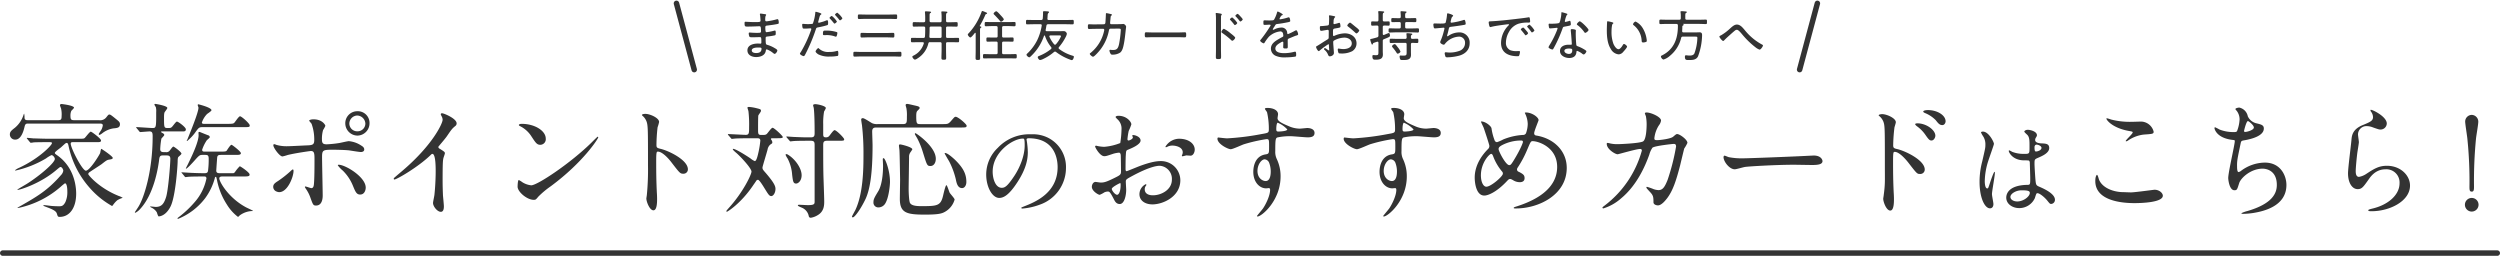
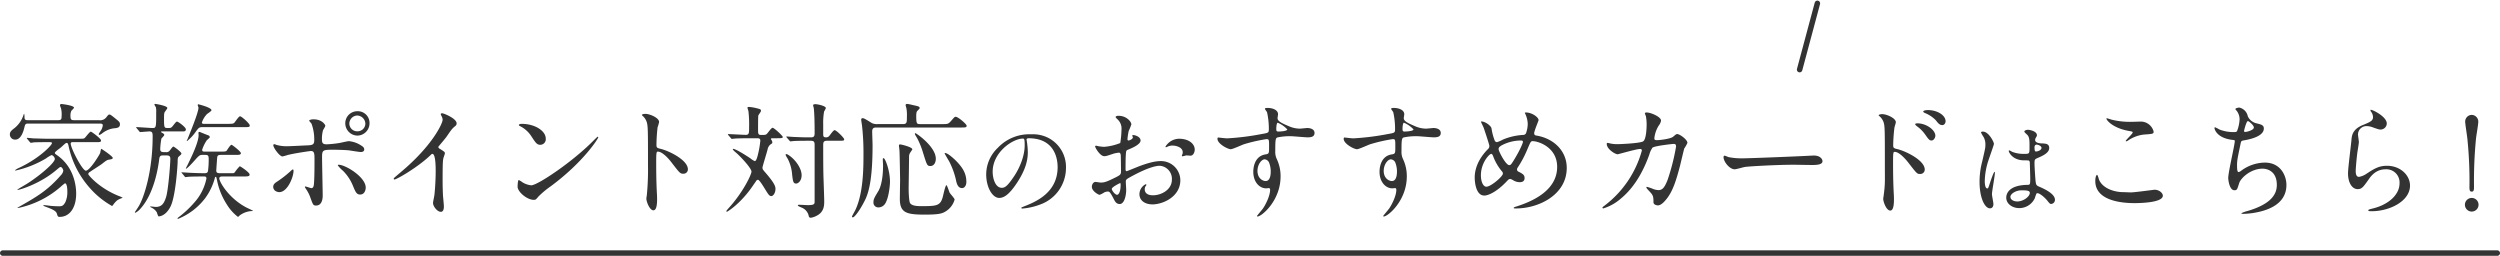
<svg xmlns="http://www.w3.org/2000/svg" width="911" height="93.225">
  <g data-name="見出し">
-     <path data-name="パス 3104" d="M276.421 17.309c.56 0 1.08 0 1.08.42 0 1.26-.86 1.6-1.98 1.6-.6 0-1.58-.16-1.58-.96 0-1.02 1.76-1.06 2.48-1.06Zm.76-12.36c-.16 0-.28.04-.28.22a1.6 1.6 0 0 0 .06.3c.06.32.18 1.72.18 2.06 0 .54-.52.52-2.34.52-1.24 0-2.76-.12-3.14-.12-.32 0-.34.22-.34.52 0 1.12.14 1.24.96 1.24 1.9 0 3.86-.12 4.52-.12.4 0 .52.42.52 1.88 0 .56-.4.52-1.82.52-.94 0-2.3-.12-2.36-.12-.22 0-.3.14-.3.36a2.888 2.888 0 0 0 .26 1.16c.14.2.54.22 1.08.22.92 0 1.96-.06 2.78-.06.44 0 .48.36.48 1.8 0 .18.04.58-.34.58-.04 0-.6-.04-.96-.04-1.56 0-3.78.52-3.78 2.48 0 1.74 1.66 2.44 3.16 2.44s3.24-.54 3.52-2.22c.04-.24.06-.58.38-.58a7.836 7.836 0 0 1 2.28 1.32c.16.12.38.32.58.32.4 0 .98-.82.98-1.24 0-.34-.68-.7-.96-.86a11.226 11.226 0 0 0-2.6-1.16c-.6-.18-.7-.1-.7-2.44 0-.56.24-.58.76-.64a21.991 21.991 0 0 0 2.52-.4c.34-.08.4-.22.4-.9 0-.22.02-.86-.28-.86a1.8 1.8 0 0 0-.32.06 17.237 17.237 0 0 1-2.76.54c-.26 0-.44-.16-.44-1.84 0-.56.52-.56.92-.6 1.06-.14 2.24-.28 3.28-.5.56-.12.7-.1.7-.52 0-.28-.04-1.28-.44-1.28a1.717 1.717 0 0 0-.34.06 25.786 25.786 0 0 1-3.28.68 3.905 3.905 0 0 1-.46.04c-.28 0-.42-.2-.42-.48 0-1.2.12-1.46.22-1.6a.405.405 0 0 0 .12-.28c0-.22-.34-.24-.66-.28-.28-.04-1.08-.18-1.34-.18Zm21.02 12.58c-.28 0-1 .92-1 1.2 0 .38.68.88.96 1.06a8.517 8.517 0 0 0 4.18.82 15.012 15.012 0 0 0 2.92-.24c.24-.1.22-.46.22-.8 0-.52 0-1.04-.34-1.04a.5.5 0 0 0-.16.02 8.606 8.606 0 0 1-2.76.38 4.879 4.879 0 0 1-3.66-1.12c-.08-.1-.24-.28-.36-.28Zm1.68-5.18c0 .32.06.46.46.46.26 0 .52-.02.78-.02a8.7 8.7 0 0 1 3.04.46 1.394 1.394 0 0 0 .38.12c.2 0 .28-.1.36-.28a4.621 4.621 0 0 0 .24-1.04.335.335 0 0 0-.24-.36 12.258 12.258 0 0 0-3.82-.54c-.96 0-1.2-.08-1.2 1.2Zm5.24-7.72c-.2 0-.84.5-.84.72 0 .1.1.2.16.26a16.719 16.719 0 0 1 1.36 1.58c.08.1.16.22.3.22.24 0 .86-.52.86-.78a7.978 7.978 0 0 0-1.84-2Zm-7.82-.34c-.22 0-.2.26-.22.48a15.612 15.612 0 0 1-.86 3.78.6.6 0 0 1-.48.18c-.44.04-.88.06-1.34.06-.84 0-1.64-.1-1.78-.1-.24 0-.3.12-.3.34a3.961 3.961 0 0 0 .18 1.2c.12.2.34.2.8.2.74 0 1.82-.1 2.04-.1a.278.278 0 0 1 .3.28.742.742 0 0 1-.04.18 43.555 43.555 0 0 1-3.78 8.18c-.1.14-.32.42-.32.58 0 .38 1.04.9 1.34.9s.44-.32.68-.78a62.606 62.606 0 0 0 3.76-8.94c.2-.62.26-.64.94-.78a26.218 26.218 0 0 0 3.28-.8c.24-.1.26-.34.26-.74 0-.24.02-1.04-.32-1.04a1.685 1.685 0 0 0-.54.16 11.326 11.326 0 0 1-1.76.58 5.665 5.665 0 0 1-.74.18.248.248 0 0 1-.26-.24.719.719 0 0 1 .04-.22l.3-1.1c.28-1.02.32-1.18.7-1.42.06-.06.14-.12.14-.22 0-.34-2-.8-2.02-.8Zm5.82 1.52c-.2 0-.84.5-.84.7a.438.438 0 0 0 .16.28 20.255 20.255 0 0 1 1.36 1.58c.08.1.16.22.28.22.26 0 .88-.5.88-.78a8.336 8.336 0 0 0-1.84-2Zm22.42 14.76c.82 0 1.64.06 2.46.06.46 0 .48-.24.48-.88 0-.66-.02-.88-.48-.88-.82 0-1.64.06-2.46.06h-11.66c-.8 0-1.62-.06-2.44-.06-.46 0-.48.18-.48.88 0 .66.02.88.46.88.82 0 1.64-.06 2.46-.06Zm-2.48-6.96c.8 0 1.58.06 2.36.06.48 0 .48-.22.48-.84s0-.86-.48-.86c-.78 0-1.56.06-2.36.06h-6.66c-.78 0-1.56-.06-2.34-.06-.48 0-.5.2-.5.86 0 .6.02.84.48.84.8 0 1.58-.06 2.36-.06Zm1.02-6.74c.78 0 1.58.06 2.38.06.46 0 .46-.22.46-.84 0-.6 0-.82-.46-.82-.8 0-1.6.04-2.38.04h-8.64c-.78 0-1.58-.04-2.38-.04-.44 0-.46.2-.46.82s.02.84.46.84c.8 0 1.6-.06 2.38-.06Zm19.04 6.4c0 .4-.18.56-.56.56h-3.38c-.38 0-.54-.16-.52-.52.04-.78.08-1.56.08-2.34v-.76c0-.38.16-.54.56-.54h3.26c.38 0 .56.16.56.54Zm3.02-3.6c.8 0 1.6.04 2.4.04.44 0 .44-.2.44-.82 0-.6 0-.82-.44-.82-.8 0-1.6.04-2.4.04h-.84c-.4 0-.56-.16-.56-.54v-1.7c0-.64.02-.96.24-1.1.14-.1.26-.16.26-.28 0-.22-.28-.24-.44-.26-.32-.02-1.14-.08-1.44-.08-.18 0-.34.04-.34.26a.68.68 0 0 0 .02.2 12.822 12.822 0 0 1 .08 1.8v1.16c0 .38-.18.54-.56.54h-3.26c-.4 0-.56-.16-.56-.54v-1.74c0-.7.02-.92.26-1.06.14-.1.28-.14.28-.28 0-.18-.18-.24-.32-.26-.3-.04-1.26-.1-1.56-.1-.2 0-.36.04-.36.28 0 .06.02.14.02.2.04.52.08 1.06.08 1.6v1.36c0 .38-.18.54-.56.54h-1.16c-.8 0-1.6-.04-2.4-.04-.44 0-.44.24-.44.82s0 .82.44.82c.8 0 1.6-.04 2.4-.04h1.16c.38 0 .56.16.56.54v.66c0 .8-.02 1.62-.08 2.42-.04.4-.22.54-.6.54h-1.64c-.8 0-1.62-.04-2.44-.04-.42 0-.44.18-.44.8s.02.82.44.82c.82 0 1.64-.04 2.44-.04h1.38c.24 0 .44.08.44.36a.34.34 0 0 1-.02.14 7.16 7.16 0 0 1-3.6 4.32c-.26.14-.56.24-.56.48 0 .34.58 1.06.96 1.06a2.189 2.189 0 0 0 .82-.38 8.862 8.862 0 0 0 4.04-5.46.564.564 0 0 1 .66-.52h3.62c.38 0 .56.16.56.54v2.24c0 1-.06 1.98-.06 2.96 0 .6.2.66.86.66.68 0 .86-.06.86-.66 0-.98-.04-1.98-.04-2.96v-2.24c0-.38.16-.54.56-.54h1.32c.82 0 1.62.04 2.44.04.42 0 .44-.18.44-.82 0-.62 0-.8-.44-.8-.82 0-1.62.04-2.44.04h-1.32c-.4 0-.56-.16-.56-.56v-3.06c0-.38.16-.54.56-.54Zm19.64-2.62c0-.28-.88-1.22-1.12-1.46-.26-.3-1.28-1.48-1.62-1.48-.3 0-.98.58-.98.86 0 .16.16.32.28.42.52.52 1.54 1.6 1.98 2.16.1.16.26.36.46.36.32 0 1-.58 1-.86Zm-8.58 2.58c-.1-.02-.18-.08-.18-.18a.153.153 0 0 1 .04-.1 31.794 31.794 0 0 0 1.96-3.86c.12-.26.16-.3.38-.38.12-.04.3-.12.3-.26 0-.22-.44-.36-.74-.48-.04-.02-.1-.04-.18-.08a4.312 4.312 0 0 0-.8-.28c-.2 0-.26.22-.32.38a22.349 22.349 0 0 1-4.56 7.6c-.14.14-.44.42-.44.62 0 .24.58 1.04.94 1.04.38 0 1.36-1.3 1.62-1.62.06-.06.08-.08.16-.08.06 0 .14.06.16.22v6.38c0 .86-.04 1.74-.04 2.6 0 .58.18.7.84.7.62 0 .82-.1.82-.68 0-.88-.04-1.74-.04-2.62v-7.42c0-.6.02-.82.22-.94.14-.1.26-.16.26-.32 0-.2-.26-.22-.4-.24Zm7.96.44c0-.38.16-.56.56-.56h1.98c.64 0 1.28.06 1.92.06.46 0 .46-.24.46-.78 0-.56 0-.78-.46-.78-.64 0-1.28.04-1.92.04h-6.5c-.64 0-1.28-.04-1.92-.04-.44 0-.46.22-.46.78 0 .52 0 .78.46.78.64 0 1.28-.06 1.92-.06h1.78c.4 0 .56.18.56.56v3.06c0 .4-.16.56-.56.56h-.9c-.74 0-1.46-.04-2.18-.04-.46 0-.46.22-.46.78 0 .54.02.76.46.76.72 0 1.44-.04 2.18-.04h.9c.4 0 .56.16.56.56v3.48c0 .4-.16.56-.56.56h-2.08c-.76 0-1.5-.04-2.26-.04-.44 0-.44.24-.44.78s-.02.8.44.8c.76 0 1.5-.04 2.26-.04h6.9c.74 0 1.5.04 2.24.04.46 0 .46-.26.46-.8s0-.78-.46-.78c-.74 0-1.5.04-2.24.04h-2.08c-.4 0-.56-.16-.56-.56v-3.48c0-.4.16-.56.56-.56h1c.74 0 1.46.04 2.18.04.46 0 .46-.22.46-.76s0-.78-.46-.78c-.72 0-1.46.04-2.18.04h-1c-.4 0-.56-.16-.56-.56Zm18.94 6.04a11.1 11.1 0 0 1-1.68-2.7.584.584 0 0 1-.04-.18c0-.24.2-.3.4-.32h3.32c.28 0 .52.04.52.32a10.51 10.51 0 0 1-1.8 2.86.447.447 0 0 1-.36.2.486.486 0 0 1-.36-.18Zm-4.5-6.76a19.166 19.166 0 0 1-1.64 5.3 17.21 17.21 0 0 1-3.52 4.76c-.16.14-.38.34-.38.54 0 .34.68.94 1.02.94.18 0 .46-.28.6-.42a18.117 18.117 0 0 0 4.74-7.36.329.329 0 0 1 .2-.2.3.3 0 0 1 .18.2 13.078 13.078 0 0 0 2.22 4.04.623.623 0 0 1 .14.36.512.512 0 0 1-.2.38 16.576 16.576 0 0 1-4.18 2.44c-.26.1-.62.22-.62.52 0 .32.44 1.02.86 1.02a3.234 3.234 0 0 0 1-.32 17.584 17.584 0 0 0 4.02-2.56.61.61 0 0 1 .42-.18.635.635 0 0 1 .4.16 19.551 19.551 0 0 0 5.08 2.76 2.421 2.421 0 0 0 .62.18c.5 0 .76-1 .76-1.22 0-.24-.22-.32-.42-.38a15.113 15.113 0 0 1-4.92-2.44.469.469 0 0 1-.22-.36.454.454 0 0 1 .14-.36 18.685 18.685 0 0 0 2.48-3.74 3.76 3.76 0 0 0 .38-1.06.872.872 0 0 0-.22-.54 1.09 1.09 0 0 0-1.02-.46c-.48 0-.96.02-1.44.02h-4.62c-.24 0-.44-.1-.44-.38 0-.06.02-.1.02-.14.12-.5.18-1 .28-1.5.08-.4.24-.52.66-.52h6.52c.78 0 1.56.04 2.34.04.42 0 .44-.18.44-.8s-.02-.82-.44-.82c-.78 0-1.56.04-2.34.04h-6.32c-.36 0-.52-.16-.5-.52.04-.36.04-.66.06-.9.04-.6.04-.9.3-1.12.1-.1.22-.2.22-.34 0-.22-.32-.26-.76-.28-.34-.02-.66-.06-1-.06-.26 0-.42.06-.42.4v.46c0 .62-.06 1.22-.1 1.84-.08.4-.22.52-.62.52h-2.72c-.78 0-1.56-.04-2.34-.04-.42 0-.42.22-.42.82s0 .8.42.8c.78 0 1.56-.04 2.34-.04h2.5c.26 0 .48.1.48.4 0 .04-.02.08-.02.12Zm19-.46c-.58 0-1.14-.04-1.72-.04-.4 0-.46.18-.46.82s.06.9.46.9c.32 0 1.4-.06 1.96-.06l3.14-.02a.385.385 0 0 1 .4.38 1.666 1.666 0 0 1-.06.44 14.13 14.13 0 0 1-4.8 7.88c-.16.12-.4.26-.4.44 0 .32.86 1.04 1.18 1.04.52 0 2.44-2.26 2.8-2.76a16.469 16.469 0 0 0 2.98-6.76c.04-.2.1-.7.62-.7l2.48-.02c1.02 0 1.24-.02 1.24.5a40.61 40.61 0 0 1-.62 5.06c-.34 1.62-.8 2.22-2.12 2.22-.26 0-.5 0-.74-.02a1.97 1.97 0 0 0-.34-.04.294.294 0 0 0-.32.32 2.727 2.727 0 0 0 .4 1.08.592.592 0 0 0 .62.36 4.973 4.973 0 0 0 2.88-.74c.84-.64 1.14-2.1 1.34-3.08.32-1.58.48-3.2.66-4.8.02-.26.18-1.42.18-1.58a1.322 1.322 0 0 0-.98-.98 2.984 2.984 0 0 0-.42.04c-.3.02-1.28.04-1.62.04l-2.4.02a.415.415 0 0 1-.42-.44c0-.1.04-.54.06-.8.04-.3.06-.54.08-.76.08-.94.1-1 .32-1.14a.4.4 0 0 0 .2-.32c0-.16-.22-.2-.36-.24-.26-.06-1.42-.34-1.62-.34-.24 0-.22.28-.22.48 0 .36-.14 2.78-.18 3.06a.584.584 0 0 1-.58.52l-3.4.04Zm21.52 2.94c-.86 0-2.1-.06-2.42-.06-.48 0-.54.14-.54.98 0 .46 0 .86.5.86.82 0 1.64-.06 2.46-.06h9.18c.82 0 1.64.06 2.46.06.48 0 .48-.4.48-.86 0-.84-.04-.98-.54-.98-.32 0-1.56.06-2.4.06Zm30.88-6.78c-.2 0-.84.5-.84.72 0 .1.12.2.18.26a16.719 16.719 0 0 1 1.36 1.58c.06.1.16.22.28.22.26 0 .86-.52.86-.78 0-.18-.6-.84-.74-.98-.16-.18-.92-1.02-1.1-1.02Zm-2.54 7.12a12.507 12.507 0 0 0-2.46-1.68c-.32 0-.92.82-.92 1.14 0 .2.2.32.36.42a28.04 28.04 0 0 1 3.2 2.56.607.607 0 0 0 .42.24c.34 0 1.04-.76 1.04-1.1 0-.24-.66-.8-1.08-1.14-.18-.16-.38-.3-.56-.44Zm.56-5.82c-.2 0-.84.48-.84.7 0 .1.1.2.18.28a16.933 16.933 0 0 1 1.34 1.58c.06.08.16.22.28.22.28 0 .88-.52.88-.78a7.978 7.978 0 0 0-1.84-2Zm-4.1 1.46c0-.54 0-1.1.02-1.64a.865.865 0 0 1 .16-.66.446.446 0 0 0 .12-.26c0-.2-.24-.24-.48-.3-.22-.04-1.32-.22-1.5-.22s-.24.08-.24.26c0 .08.04.28.04.36.04.44.06 1.06.06 1.62v10.98c0 .94-.04 1.9-.04 2.84 0 .7.26.74.9.74.92 0 1-.1 1-.96 0-.88-.04-1.76-.04-2.64Zm20.7-3.6c-.2 0-.22.16-.28.38a11.168 11.168 0 0 1-1.02 2.48c-.22.38-.58.38-1.92.38-.58 0-1.22-.04-1.56-.04-.4 0-.46.14-.46.76 0 .82.08.9.42.9.76 0 1.36-.08 1.74-.08.3 0 .46.06.46.2a.623.623 0 0 1-.14.36 47.359 47.359 0 0 1-3.44 4.9.635.635 0 0 0-.22.36c0 .34.98.98 1.3.98a.361.361 0 0 0 .28-.2 16.18 16.18 0 0 1 1.62-2.22 7.065 7.065 0 0 1 4.1-1.92.992.992 0 0 1 1.06.94 3.718 3.718 0 0 1 .08.66c0 .24-.18.36-.38.46-.44.2-.88.48-1.3.72-1.36.78-2.84 1.74-2.84 3.48a2.877 2.877 0 0 0 1.98 2.72 7.374 7.374 0 0 0 3.02.48 26.247 26.247 0 0 0 3.82-.26c.32-.08.38-.22.38-.76 0-.44-.02-1.06-.36-1.06a2.5 2.5 0 0 0-.38.06 14.3 14.3 0 0 1-3.68.48c-1.12 0-3.16-.18-3.16-1.7 0-1.04 1.12-1.7 1.92-2.16a2.185 2.185 0 0 1 .7-.32c.22 0 .28.16.28.36 0 .54-.04 1.08-.04 1.62 0 .48.34.5.92.5.66 0 .74-.08.74-.72 0-.74-.02-1.5-.02-2.24 0-.42.12-.54.48-.7.74-.3 1.48-.62 2.24-.92.14-.06.28-.08.38-.12.48-.14.7-.24.7-.48 0-.3-.34-1.46-.7-1.46a1.543 1.543 0 0 0-.5.2 21.518 21.518 0 0 1-2.5 1.2c-.22 0-.26-.22-.28-.4a2.025 2.025 0 0 0-2.24-1.98 5.877 5.877 0 0 0-2.52.7.755.755 0 0 1-.32.1.175.175 0 0 1-.18-.16 4.649 4.649 0 0 1 .58-.98 2.935 2.935 0 0 0 .18-.3c.32-.5.38-.6.82-.66 1.28-.14 2.56-.36 3.82-.62.38-.08.96-.16.96-.48 0-.14-.08-1.34-.54-1.34a1.877 1.877 0 0 0-.48.12 16.966 16.966 0 0 1-2.66.62c-.12 0-.22-.04-.22-.18a1.932 1.932 0 0 1 .22-.52c.3-.5.38-.66.72-.8.1-.04.24-.1.24-.24 0-.24-1.62-1.1-1.82-1.1Zm26.32 4.04c-.28 0-.98.76-.98 1.04 0 .2.2.32.34.44a29.962 29.962 0 0 1 2.58 2.2c.12.1.26.24.42.24.34 0 1.02-.8 1.02-1.12a5.05 5.05 0 0 0-1.04-1.02c-.52-.4-1.52-1.26-1.98-1.6a.621.621 0 0 0-.36-.18Zm-7.66 8.86c0 .28.08 1 .08 1.12 0 .06-.02.14-.12.14a.63.63 0 0 1-.34-.18c-.26-.12-.86-.66-1.06-.66a.373.373 0 0 0-.38.34c0 .14.14.26.24.34a4.079 4.079 0 0 1 1.18 1.6c.14.32.28.72.7.72.48 0 1.5-.36 1.5-1.28 0-.14-.16-2.12-.18-2.48-.04-.36-.08-1.12-.08-1.44a.645.645 0 0 1 .24-.52 8.2 8.2 0 0 1 3.86-1.1c1.22 0 2.66.68 2.66 2.1 0 1.64-1.8 2.08-3.12 2.08a13.024 13.024 0 0 1-1.68-.2c-.22 0-.3.18-.3.38a3.872 3.872 0 0 0 .3 1.26c.1.14.5.16.8.16a8.363 8.363 0 0 0 4.14-.82 3.3 3.3 0 0 0 1.6-2.88c0-2.34-2.1-3.64-4.26-3.64a9.844 9.844 0 0 0-3.62.82 1.3 1.3 0 0 1-.44.16c-.24 0-.26-.38-.26-.78 0-1.68-.08-1.84.8-1.98 1.68-.28 1.92-.3 1.92-.78 0-.28-.06-1.28-.42-1.28a1.5 1.5 0 0 0-.32.08 12.984 12.984 0 0 1-1.5.4.283.283 0 0 1-.3-.3v-.22a4.924 4.924 0 0 0 .04-.52 2.184 2.184 0 0 1 .34-1.28c.1-.08.24-.2.24-.34 0-.16-.24-.2-.36-.24-.32-.06-1.4-.3-1.66-.3a.236.236 0 0 0-.24.26c0 .06.02.16.02.2.02.22.04.5.04.72 0 .2-.06 1.98-.08 2.08-.08.32-.32.42-.64.46-.72.08-1.48.18-2.2.2-.38.02-.46.02-.46.54 0 1.18.28 1.18.5 1.18a2.483 2.483 0 0 0 .54-.06c.2-.04 1.72-.3 1.78-.3.3 0 .42.22.42.48 0 .76-.02 1.5-.02 2.24 0 .54-.1.58-.92 1.08-1.1.66-2.16 1.4-3.28 2.06-.22.12-.4.18-.4.38 0 .38.62 1.52.98 1.52.1 0 .2-.1.28-.16a26.559 26.559 0 0 1 3.2-2.36c.26 0 .22.3.24 1Zm26.04 1.66a5.451 5.451 0 0 0-.9-1.46c-.54-.7-.88-1.22-1.2-1.22s-.96.46-.96.78a.7.7 0 0 0 .2.4 16.149 16.149 0 0 1 1.48 2c.1.16.2.28.4.28.26 0 .98-.38.98-.78Zm-6.44-8.9c0-.4.18-.56.56-.56.52-.02 1.02.04 1.54.04.44 0 .42-.26.42-.78s.02-.78-.42-.78c-.52 0-1.02.06-1.54.04-.38 0-.56-.16-.56-.54v-1.46c0-.7.02-1 .24-1.14.14-.08.28-.14.28-.3 0-.22-.28-.22-.44-.24-.26-.02-1.16-.1-1.38-.1-.2 0-.36.04-.36.26a.68.68 0 0 0 .02.2 9.149 9.149 0 0 1 .06 1.32v1.46c0 .38-.16.54-.54.54h-.08c-.74 0-1.2-.04-1.5-.04-.52 0-.54.12-.54.78 0 .54-.02.78.42.78.54 0 1.08-.04 1.62-.04h.08c.38 0 .54.16.54.56v3.02a.623.623 0 0 1-.48.72c-.34.12-1.66.48-2.02.54-.2.04-.5.06-.5.32a7.714 7.714 0 0 0 .34 1.12c.14.4.2.64.4.64.14 0 .2-.12.24-.24.08-.26.06-.28.62-.48.2-.08.38-.12.78-.26a1.4 1.4 0 0 1 .28-.06c.26 0 .32.18.34.4v3.2c0 1.08 0 1.32-.9 1.32-.22 0-.44 0-.64-.02-.08 0-.22-.02-.28-.02-.3 0-.38.16-.38.42 0 1.3.54 1.26 1.16 1.26 1.38 0 2.66-.18 2.66-1.88 0-.38-.04-.78-.04-1.18v-3.7a.658.658 0 0 1 .5-.74c2.16-.84 2.12-.92 2.12-1.36 0-.24-.08-.86-.42-.86-.1 0-1.46.58-1.7.68a.471.471 0 0 1-.16.04c-.24 0-.34-.2-.34-.4Zm10.26 3.8c-.02-.54-.02-.76.24-.92.14-.1.26-.16.26-.28 0-.22-.28-.24-.44-.26-.32-.04-1.08-.12-1.38-.12-.18 0-.32.04-.32.26v.16a7.54 7.54 0 0 1 .08 1.16.48.48 0 0 1-.56.5h-2.94c-.74 0-1.48-.06-2.24-.06-.44 0-.44.22-.44.78 0 .54 0 .78.44.78.76 0 1.5-.06 2.24-.06h2.94c.4 0 .56.16.56.56v2.66c0 1.22 0 1.44-1.26 1.44-.2 0-.4 0-.6-.02a1.94 1.94 0 0 0-.34-.02.318.318 0 0 0-.36.36 3.4 3.4 0 0 0 .16.9c.14.36.34.38.88.38 1.5 0 3.1.06 3.1-1.9 0-.42-.02-.84-.02-1.24v-2.56c0-.36.14-.54.5-.56.58.02 1.2.06 1.76.06.44 0 .44-.26.44-.78s0-.78-.44-.78-1.24.04-1.74.06c-.34-.04-.52-.16-.52-.5Zm-2.1-7.6c-.02-.86-.02-1.16.24-1.36.14-.1.26-.16.26-.3 0-.2-.24-.2-.38-.22-.32-.02-1.18-.1-1.48-.1-.18 0-.34.04-.34.26 0 .06.02.14.02.2a12.9 12.9 0 0 1 .08 1.52c0 .4-.16.56-.56.56h-.32c-.7 0-1.42-.04-2.14-.04-.44 0-.44.24-.44.74s0 .74.44.74c.72 0 1.44-.04 2.14-.04h.32c.4 0 .56.16.56.56v1.22c0 .4-.16.56-.56.56h-1.2c-.74 0-1.48-.04-2.24-.04-.42 0-.44.22-.44.76 0 .52.02.76.44.76.76 0 1.5-.06 2.24-.06h5.72c.74 0 1.5.06 2.24.06.44 0 .44-.26.44-.76 0-.52 0-.76-.44-.76-.76 0-1.5.04-2.24.04h-1.8c-.4 0-.56-.16-.56-.56v-1.22c0-.4.16-.56.56-.56h.94c.72 0 1.42.04 2.14.04.44 0 .44-.24.44-.74s0-.74-.44-.74c-.72 0-1.42.04-2.14.04h-.94c-.4 0-.56-.16-.56-.56Zm15.52-1.22c-.26 0-.26.34-.28.64a15.682 15.682 0 0 1-.5 2.78c-.22.32-.92.32-2.1.32-.64 0-1.28-.04-1.94-.04-.14 0-.42-.02-.42.46a5.51 5.51 0 0 0 .14.98c.08.24.18.36.46.36a1.94 1.94 0 0 0 .34-.02l2.78-.24a.269.269 0 0 1 .32.26 8.919 8.919 0 0 1-.26 1.12 21.09 21.09 0 0 1-1.16 3.44 1.206 1.206 0 0 0-.12.46c0 .46.9.92 1.28.92.26 0 .42-.28.56-.46a6.958 6.958 0 0 1 4.98-2.48 2.163 2.163 0 0 1 2.22 2.3 3.006 3.006 0 0 1-2.14 2.92 10.381 10.381 0 0 1-3.4.58c-.68 0-1.24-.1-1.48-.1a.358.358 0 0 0-.4.36 4.655 4.655 0 0 0 .22 1.02c.12.36.2.46.78.46a19.1 19.1 0 0 0 4.12-.56c2.26-.58 3.98-2.1 3.98-4.56a3.7 3.7 0 0 0-3.94-3.96 7 7 0 0 0-3.84 1.28.5.5 0 0 1-.28.12.147.147 0 0 1-.16-.16 4.737 4.737 0 0 1 .16-.68c.18-.62.28-1.08.36-1.44.2-.92.24-1.08.86-1.16 1.34-.16 3.5-.46 4.82-.7.3-.06.58-.1.58-.4 0-.14-.12-1.44-.5-1.44a1.839 1.839 0 0 0-.52.14 24.207 24.207 0 0 1-4.16.9.3.3 0 0 1-.32-.3 2.021 2.021 0 0 1 .06-.34c.06-.22.1-.4.14-.58.14-.52.22-.8.5-1.02.1-.08.22-.18.22-.3 0-.42-1.88-.88-1.96-.88Zm14.92 3.34c0 .12.14 1.68.58 1.68a1.594 1.594 0 0 0 .3-.06c1.02-.26 2.06-.42 3.1-.58.48-.06 2.86-.4 3.16-.4.1 0 .26.04.26.18 0 .1-.1.18-.38.46a9.16 9.16 0 0 0-2.52 6.18c0 3.7 2.86 4.84 6.08 4.84.3 0 .42-.04.54-.3a4.084 4.084 0 0 0 .28-1.3c0-.28-.22-.28-.46-.28s-.52.02-.78.02a6.011 6.011 0 0 1-2.3-.34 2.9 2.9 0 0 1-1.58-2.78 7.978 7.978 0 0 1 1.1-3.86 6.149 6.149 0 0 1 3.54-3.02 11.4 11.4 0 0 1 3.4-.4c.5 0 .78 0 .78-.44a6.612 6.612 0 0 0-.12-1.08c-.04-.2-.08-.42-.34-.42a1.17 1.17 0 0 0-.26.04c-1.38.24-3.16.42-4.58.6-2.9.34-5.8.66-8.72.82-.82.04-1.08 0-1.08.44Zm14.9.8c-.22 0-.88.46-.88.68 0 .1.1.2.16.28a17.066 17.066 0 0 1 1.3 1.62c.08.1.16.24.28.24.26 0 .9-.5.9-.76a8.29 8.29 0 0 0-1.76-2.06Zm-2.34 1.06c-.2 0-.86.44-.86.68 0 .08.12.2.16.26.46.54.92 1.08 1.32 1.64.06.1.14.22.26.22.26 0 .9-.48.9-.76 0-.22-.64-.92-.78-1.08-.38-.44-.8-.96-1-.96Zm16.66 7.64c1.16 0 1.22.18 1.22.68 0 .84-.38 1.28-1.24 1.28-.6 0-1.62-.38-1.62-1.1 0-.76 1.08-.86 1.64-.86Zm1.08-7.08c-.24 0-.4.1-.4.36v.24c.1.66.38 4.24.38 4.82 0 .24-.18.28-.38.28-.24 0-.5-.02-.74-.02-1.46 0-3.18.54-3.18 2.3 0 1.72 1.86 2.54 3.36 2.54 1.42 0 2.48-.6 2.62-2.1.02-.18.04-.5.26-.5a6.551 6.551 0 0 1 1.88 1.06 1.008 1.008 0 0 0 .5.26c.42 0 1-.84 1-1.16 0-.26-.92-.76-1.16-.9a12.363 12.363 0 0 0-2.02-.94c-.32-.12-.46-.22-.5-.58-.12-1.04-.2-3.02-.2-4.08 0-.4.04-1 .04-1.08 0-.2-.16-.3-.34-.34a5.217 5.217 0 0 0-1.12-.16Zm2.88-2.84c-.32 0-1.06.82-1.06 1.06 0 .14.14.26.26.34a10.808 10.808 0 0 1 2.44 2.52c.1.14.18.28.36.28.3 0 1.2-.66 1.2-1.06 0-.5-2.7-3.14-3.2-3.14Zm-6.52-3.32c-.18 0-.18.18-.18.32a10.99 10.99 0 0 1-.32 2.28 4.216 4.216 0 0 1-.42 1.26c-.3.32-2.56.34-3.1.34-.14 0-.3-.02-.46-.02-.22 0-.34.06-.34.3a6.883 6.883 0 0 0 .1.9c.06.34.14.52.46.52.26 0 1.74-.14 2.06-.18a2.711 2.711 0 0 1 .4-.04.231.231 0 0 1 .24.24 9.777 9.777 0 0 1-.5 1.36 33.011 33.011 0 0 1-2.48 4.8 2.611 2.611 0 0 0-.32.68c0 .36 1.06.82 1.4.82.18 0 .26-.1.34-.24.34-.58.64-1.16.94-1.74a47.834 47.834 0 0 0 2.38-5.52c.22-.62.2-.72.86-.84 1.96-.36 2.2-.36 2.2-.82 0-.24-.04-1.3-.34-1.3a.9.9 0 0 0-.22.06 14.135 14.135 0 0 1-1.38.36.231.231 0 0 1-.24-.24c0-.06.06-.28.08-.38a8.643 8.643 0 0 1 .58-1.8c.16-.16.28-.24.28-.36 0-.14-.14-.2-.24-.24a15.57 15.57 0 0 0-1.78-.52Zm25.94 4.38a.353.353 0 0 0 .16.3 7.658 7.658 0 0 1 2.98 5.7c.04.38.02.64.6.64a3.029 3.029 0 0 0 .96-.18.4.4 0 0 0 .3-.46 3.256 3.256 0 0 0-.06-.62 10.571 10.571 0 0 0-1.44-4 6.256 6.256 0 0 0-2.58-2.36 1.379 1.379 0 0 0-.92.98Zm-9.2-1.08c-.18 0-.26.1-.26.28-.04.66-.1 2.32-.1 2.96 0 2.28.2 4.96 1.48 6.9a3.641 3.641 0 0 0 2.8 1.92 2.233 2.233 0 0 0 1.68-.88c.3-.32 1.42-1.56 1.42-1.94 0-.3-.78-.96-1.12-.96-.24 0-.4.32-.5.5-.26.46-.92 1.4-1.5 1.4-.8 0-1.56-1.28-1.84-1.94a12.3 12.3 0 0 1-.7-4.52 12.661 12.661 0 0 1 .14-1.94c.06-.36.08-.64.32-.84.12-.08.2-.16.2-.28 0-.18-.24-.24-.38-.28a13.713 13.713 0 0 0-1.64-.38Zm21.54-.56c-.78 0-1.54-.04-2.32-.04-.42 0-.44.18-.44.8s0 .82.44.82c.78 0 1.54-.06 2.32-.06h3.44c.36.04.52.14.56.52v.28c0 4.54-1.42 8.46-5.68 10.62-.32.16-.5.22-.5.44 0 .44.54 1.12.98 1.12a6.247 6.247 0 0 0 2.24-1.3 12.028 12.028 0 0 0 4.14-6.52.564.564 0 0 1 .66-.52h4.22c.88 0 1.04-.02 1.04.52a18.188 18.188 0 0 1-1.08 5.6c-.36.7-1.12.78-1.84.78a4.563 4.563 0 0 1-.54-.04c-.2-.02-.5-.06-.68-.06-.36 0-.4.26-.4.56 0 1.24.58 1.16 1.5 1.16 1.28 0 2.62-.02 3.28-1.34a23.08 23.08 0 0 0 1.48-7.68c0-.58-.1-1.08-.94-1.08-.46 0-.92.04-1.38.04h-4.44c-.36 0-.52-.16-.5-.52.02-.54.06-1.06.06-1.6a.376.376 0 0 1 .16-.34c.16-.1.34-.18.34-.34 0-.12-.06-.16-.18-.2-.04-.02-.08-.04-.08-.06s.04-.04.1-.04h5.88c.78 0 1.56.06 2.34.06.42 0 .42-.22.42-.82s0-.8-.42-.8c-.78 0-1.56.04-2.34.04h-4.58c-.4 0-.56-.16-.56-.56v-.14c0-1.4-.02-1.58.26-1.76.14-.08.3-.16.3-.3 0-.22-.28-.24-.72-.28-.42-.04-.82-.08-1.24-.08-.2 0-.34.04-.34.26a.82.82 0 0 0 .02.22 7.99 7.99 0 0 1 .08 1.38v.7c0 .4-.16.56-.56.56Zm25.5 1.76c-1.02 0-1.92.94-2.64 1.58a18.156 18.156 0 0 1-3.1 2.32c-.22.1-.64.28-.64.5 0 .3 1.04 1.58 1.38 1.58.16 0 .36-.22.48-.34.74-.78 1.56-1.48 2.36-2.2.34-.3 1.1-.98 1.44-1.24a1.22 1.22 0 0 1 .72-.3c.62 0 1.68 1.4 2.06 1.84a30.313 30.313 0 0 0 4.68 4.52 5.16 5.16 0 0 0 1.52.88c.48 0 1.24-1.2 1.24-1.5 0-.2-.22-.3-.38-.38a20.586 20.586 0 0 1-6.3-5.3c-.74-.86-1.6-1.96-2.82-1.96Z" fill="#333" />
    <g data-name="グループ 2201">
      <g data-name="グループ 2195" fill="none" stroke="#333" stroke-linecap="round" stroke-width="2">
-         <path data-name="線 358" d="m252.976 25.375-6.475-24.15" stroke-width="2" />
        <path data-name="線 359" d="m655.78 25.373 6.475-24.15" stroke-width="2" />
      </g>
    </g>
  </g>
  <g data-name="グループ 2202">
    <path data-name="パス 3105" d="M36.4 45.037c.414 0 1.058 0 1.058.644a4.678 4.678 0 0 1-.874 2.162c-.276.46-.6.828-.6 1.058a.342.342 0 0 0 .276.276 4.57 4.57 0 0 0 1.1-.69 8.858 8.858 0 0 1 3.91-1.7c1.472-.138 2.438-.23 2.438-1.518 0-.69-.322-.966-.966-1.518-2.254-1.84-2.53-2.024-2.9-2.024-.184 0-.322 0-1.058.966a2.8 2.8 0 0 1-2.714 1.1h-9.062c-1.058 0-1.334-.23-1.334-1.61a4.147 4.147 0 0 1 .322-1.794c.138-.184.966-.92.966-1.15 0-.828-4.416-1.334-4.508-1.334-.276 0-.6.092-.6.46 0 .184.368 1.058.414 1.242a9.669 9.669 0 0 1 .184 2.714c0 1.15-.184 1.472-1.288 1.472h-10.9c-.69 0-1.288 0-1.334-.92a5.162 5.162 0 0 0-.138-1.472 1.7 1.7 0 0 0-.23.506 10.073 10.073 0 0 1-3.128 4.646c-1.242.966-1.84 1.426-1.84 2.438a1.882 1.882 0 0 0 1.978 1.886c2.3 0 3.128-3.634 3.4-4.784.23-.966.6-1.058 1.2-1.058Zm-1.242 6.762c1.2 0 1.656 0 1.656-.644s-3.4-3.174-3.726-3.174c-.414 0-1.794 1.886-2.162 2.254-.368.322-.552.322-2.392.322H17.678c-1.794 0-3.864-.092-5.7-.138-.322-.046-1.748-.184-2.07-.184a.122.122 0 0 0-.138.138.7.7 0 0 0 .184.276l.874 1.058c.138.138.23.322.414.322a6.979 6.979 0 0 0 .966-.138c.46-.046 2.07-.092 5.244-.092 1.334 0 1.472 0 1.472.414 0 .6-4.324 5.336-11.822 8.878a6.712 6.712 0 0 0-1.61.92c0 .092.092.138.184.138a37.808 37.808 0 0 0 11.086-4.416 11.331 11.331 0 0 1 1.978-1.2c.644 0 1.242.92 1.242 1.38 0 1.426-5.474 6.072-10.028 8.97-.552.368-3.634 2.116-3.634 2.208 0 .046.092.092.184.092.828 0 8.326-2.346 14.076-7.268 1.15-.966 1.288-1.058 1.472-1.058.6 0 1.012 1.012 1.012 1.334a2.918 2.918 0 0 1-.874 1.656c-4.83 5.566-8.878 7.866-14.49 11.086a14.826 14.826 0 0 0-1.334.782c0 .092.092.092.184.092a34.186 34.186 0 0 0 15.594-7.774 16.485 16.485 0 0 1 1.518-1.242c.6 0 .874 1.288.874 3.036a8.82 8.82 0 0 1-.69 3.772c-.782 1.518-1.426 1.564-2.346 1.564-.6 0-2.07-.046-2.944-.138-.368-.046-2.116-.276-2.484-.276-.046 0-.276 0-.276.138s.092.138.874.46c2.208.828 3.726 1.426 4.048 2.484s.368 1.2 1.058 1.2c3.5 0 5.98-3.174 5.98-8.464 0-1.058 0-8.97-6.67-13.8-.966-.69-1.1-.782-1.1-1.058 0-.414 1.886-1.7 2.254-2.024 1.61-1.472 1.748-1.61 2.07-1.61.414 0 .552.552.644.966a33.481 33.481 0 0 0 7.534 15.184 30.822 30.822 0 0 0 8.28 6.808c.184 0 .276-.092.414-.322a9.449 9.449 0 0 1 1.564-1.748 9 9 0 0 1 1.978-.874 6.3 6.3 0 0 0-1.472-.69c-7.13-2.852-11.086-7.59-11.086-7.958a.836.836 0 0 1 .46-.69c.6-.46 3.726-2.438 4.416-2.944 1.748-1.38 1.978-1.518 2.806-1.656.6-.092 1.242-.184 1.242-.6 0-.644-4.094-3.312-4.14-3.312-.23 0-.368 1.288-.46 1.518-.184.6-3.772 6.44-5.2 6.44-1.288 0-5.52-8.234-5.52-9.844 0-.552.46-.552.828-.552ZM87.69 64.311c2.806 0 3.266 0 3.266-.736s-3.312-2.99-3.588-2.99a12.569 12.569 0 0 0-1.748 2.116c-.276.322-.46.414-.69.414h-4.876c-.874 0-1.242-.276-1.242-.92 0-.368.276-4.14.322-4.738.092-1.012.69-1.012 1.564-1.012h5.152c1.15 0 1.932 0 1.932-.644 0-.6-3.174-3.036-3.4-3.036-.46 0-1.564 1.84-1.794 2.162-.23.184-.322.322-1.978.322h-5.934c-.506 0-1.012 0-1.012-.69a13.908 13.908 0 0 1 1.7-3.45c.184-.184 1.1-.92 1.1-1.15 0-.184-.276-.506-.322-.552-.644-.23-2.392-.92-3.358-1.334-.276 0-.46.046-.46.276 0 .138.046.782.046.92 0 2.254-2.024 6.762-3.588 9.936-.138.368-1.058 2.07-1.058 2.162 0 .046 0 .092.092.092.414 0 2.484-2.3 2.9-2.76 1.794-2.024 2.024-2.254 2.99-2.254h1.012c.966 0 1.334.138 1.334 1.472a31.918 31.918 0 0 1-.23 4.186c-.092.828-.46 1.012-1.334 1.012-1.748 0-4.738-.092-6.532-.23-.276 0-1.426-.092-1.656-.092-.092 0-.184 0-.184.092 0 .046.046.092.23.276l.874 1.058c.138.23.23.322.414.322.092 0 1.15-.138 1.288-.138 1.472-.092 4.14-.092 5.52-.092.322 0 .782.046.782.736a18.6 18.6 0 0 1-4.278 8.6 37.486 37.486 0 0 1-6.118 5.7c0 .046-.138.138-.138.276 0 .092.092.138.184.138a23.416 23.416 0 0 0 9.888-7.536 21.909 21.909 0 0 0 3.542-7.406.35.35 0 0 1 .322-.368c.184 0 .184.092.414 1.012a25.151 25.151 0 0 0 3.634 9.062 16.2 16.2 0 0 0 4.048 4.508c.138 0 .552-.46.644-.552a8.156 8.156 0 0 1 4.234-1.566c.46 0 .552 0 .552-.138 0-.046-2.07-1.012-2.438-1.2-6.348-3.358-9.8-9.292-9.8-10.58 0-.69.828-.69 1.15-.69Zm-28.014-8.878c-1.2 0-1.288-.6-1.288-1.15a27.952 27.952 0 0 1 .414-3.726c.092-.23 1.058-1.1 1.058-1.38 0-.322-.368-.552-.46-.6-.6-.322-.69-.368-.69-.552 0-.138.184-.138.368-.138h7.59c.46 0 1.058 0 1.058-.782 0-.736-2.76-2.806-3.266-2.806-.368 0-1.472 1.656-1.794 1.932-.414.414-.6.414-1.518.414-1.38 0-1.38-.138-1.38-3.864 0-1.518.138-1.84.414-2.162.414-.6.782-1.012.782-1.288 0-.782-4.186-1.472-4.37-1.472s-.322.046-.322.276a4.279 4.279 0 0 0 .506.874 5.746 5.746 0 0 1 .138 1.84c0 5.566 0 5.8-1.334 5.8-.828 0-4.876-.322-5.8-.322-.046 0-.184.046-.184.092 0 .092.092.184.23.322l.874 1.058c.138.184.23.322.414.322.368 0 2.9-.23 3.358-.23 1.012 0 1.15.552 1.15 1.794 0 13.11-3.312 22.494-4.922 25.208-.184.414-1.564 2.392-1.564 2.438 0 .138.092.184.23.184a5.923 5.923 0 0 0 1.382-1.014c5.474-5.566 6.9-15.824 7.176-17.8.184-1.61.276-2.07 1.472-2.07h1.2c.782 0 1.472.092 1.472 1.2 0 2.116-.782 11.684-1.564 14.03-.736 2.3-1.564 3.542-3.772 3.542-.092 0-1.794-.184-1.84-.184-.092 0-.184.046-.184.138a2.415 2.415 0 0 0 .506.322 4.409 4.409 0 0 1 1.932 1.7c.092.23.414 1.472.69 1.472.506 0 2.622-.322 4.278-3.542 1.84-3.588 2.576-14.536 2.622-16.468 0-1.426.184-1.564.368-1.748.414-.368 1.012-.874 1.012-1.1 0-.6-2.668-2.576-2.944-2.576-.322 0-1.15 1.288-1.38 1.518a1.475 1.475 0 0 1-1.38.506Zm14.72-10.3c-.322 0-.828 0-.828-.506a8.275 8.275 0 0 1 1.886-3.082c.23-.184 1.61-1.058 1.61-1.38 0-1.012-4.738-2.162-4.784-2.162-.184 0-.23.184-.23.322s.276.736.276.92c0 1.748-3.082 9.2-4.048 11.592a1.438 1.438 0 0 0-.23.46c0 .092.092.092.138.092a16.054 16.054 0 0 0 2.76-2.852c1.426-1.978 1.564-2.208 2.852-2.208h14.858c2.116 0 2.346 0 2.346-.644s-2.944-3.312-3.542-3.312c-.46 0-1.748 2.024-2.07 2.346s-.6.414-2.484.414Zm55.89-4.6a4.368 4.368 0 0 0-4.462 4.416 4.49 4.49 0 0 0 4.462 4.462 4.489 4.489 0 0 0 4.37-4.508 4.275 4.275 0 0 0-4.372-4.378Zm-.092 1.564a3.084 3.084 0 0 1 2.944 2.944 2.832 2.832 0 0 1-2.852 2.806 2.863 2.863 0 0 1-2.99-2.806 2.994 2.994 0 0 1 2.896-2.948ZM117.36 57.185c0-2.622.414-2.622 4.37-2.622.368 0 3.726.046 5.474.23.644.092 3.634.6 4.324.6.184 0 1.2-.046 1.2-.92 0-.782-.644-1.15-1.15-1.472a9.669 9.669 0 0 0-4.462-1.564c-.506 0-2.944.6-3.542.69a40.833 40.833 0 0 1-4.462.46c-1.2 0-1.794-.23-1.794-1.656a11.487 11.487 0 0 1 .414-3.542 9.714 9.714 0 0 0 .828-1.518c0-.368-1.15-2.392-4.324-2.392-1.058 0-1.564.322-1.564.46 0 .23.782.966.874 1.2a16.83 16.83 0 0 1 .966 5.888c0 1.518-.46 1.84-2.208 1.932-1.38.046-6.348.322-7.406.322a13.6 13.6 0 0 1-4.094-.46c-.6-.23-.69-.276-.874-.276-.276 0-.322.184-.322.414 0 .92 2.3 4.048 3.312 4.048a13.7 13.7 0 0 0 1.84-.506c2.714-.69 8.234-1.472 8.51-1.472 1.242 0 1.334.828 1.334 3.036 0 2.484 0 7.084-.23 9.246-.092.736-.322 1.242-.92 1.242-.322 0-1.84-.6-2.162-.6a.169.169 0 0 0-.184.184c0 .138.092.23.276.552a13.064 13.064 0 0 1 1.7 3.266c.966 2.668 1.058 2.944 2.07 2.944 2.438 0 2.438-3.036 2.438-3.726-.004-1.986-.234-11.784-.234-13.992Zm13.84 13.704c1.518.046 2.07-1.472 2.07-2.53 0-3.864-7.406-8.326-9.844-8.326-.092 0-.322 0-.322.23a10.6 10.6 0 0 0 1.84 1.932 16.388 16.388 0 0 1 3.726 5.658c.83 1.978 1.246 3.036 2.53 3.036Zm-30.31-1.058a2.246 2.246 0 0 0 .874.184c3.036 0 5.2-5.566 5.2-7.728 0-.138-.046-.552-.23-.552s-.69.46-.92.69a39.409 39.409 0 0 1-4.508 3.542c-1.334.828-1.748 1.288-1.748 2.162a1.852 1.852 0 0 0 1.332 1.702Zm58.834-16.33c.874-1.1 2.346-2.76 3.128-3.864 1.7-2.484 1.886-2.76 3.128-3.772a1.16 1.16 0 0 0 .414-.92c0-1.748-4.646-3.68-5.336-3.68a.454.454 0 0 0-.46.368 5.112 5.112 0 0 0 .322.736 2.6 2.6 0 0 1 .368 1.288c0 1.288-3.588 9.108-14.444 18.4-.736.644-2.024 1.7-3.22 2.76a.418.418 0 0 0-.138.322c0 .184.092.276.23.276.828 0 8.556-4.462 13.064-8.786.368-.368.552-.552.782-.552 1.2 0 1.2 4.83 1.2 6.486 0 2.438-.184 5.98-.46 8.464-.046.46-.506 2.484-.506 2.944 0 1.242 1.564 3.22 2.852 3.22 1.1 0 1.1-1.564 1.1-2.024 0-.6-.276-3.266-.322-3.818a129.283 129.283 0 0 1-.138-5.52c0-6.348.092-7.314.276-8.142.046-.276.552-1.564.552-1.84 0-.414-.184-.6-1.978-1.7a.743.743 0 0 1-.414-.646Zm39.146-3.036c0-2.714-3.864-5.336-8.786-5.336-.644 0-1.012.23-1.012.414s.23.322.414.414a10.361 10.361 0 0 1 4.186 3.772c1.518 2.3 1.978 3.036 3.22 3.036a2.032 2.032 0 0 0 1.978-2.3Zm19.136-.414a.3.3 0 0 0-.23-.23c-.092 0-1.38 1.288-2.116 2.024-7.636 7.544-19.826 15.686-22.08 15.686a7.614 7.614 0 0 1-3.128-1.058 11.45 11.45 0 0 0-1.38-.874c-.414 0-.46 2.116-.46 2.438 0 1.84 3.4 4.784 5.888 4.784.69 0 .782-.092 1.656-1.15a32.124 32.124 0 0 1 4.508-3.772c11.96-8.832 17.342-17.434 17.342-17.848Zm15.916-8.142.092.184a5.1 5.1 0 0 1 1.564 2.116c.552 1.472.552 2.944.552 16.1a95.209 95.209 0 0 1-.414 10.672c0 .184-.184 1.15-.184 1.334 0 1.2 1.2 4.324 2.576 4.324 1.334 0 1.334-3.036 1.334-4.186 0-.69-.046-1.84-.092-2.346-.184-4.14-.23-6.578-.23-11.454 0-3.4.184-3.4.644-3.4 1.426 0 3.588 2.162 4.876 3.864 3.082 4 3.22 4.186 4.37 4.186a1.574 1.574 0 0 0 1.656-1.61c0-3.45-7.13-6.808-9.936-7.452-1.334-.322-1.518-.46-1.518-1.472a59.668 59.668 0 0 1 .414-6.394 13.331 13.331 0 0 0 .552-1.932c0-1.472-3.312-2.944-4.968-2.944-.046-.004-1.242-.004-1.288.41Zm49.312 8.464c1.1 0 2.024 0 2.024-.414 0-.46-3.174-3.4-3.726-3.4-.46 0-1.794 1.978-2.116 2.254-.414.368-.828.368-1.932.368-1.242 0-1.242-.368-1.242-2.208 0-.782 0-4.462.092-4.876.092-.276.966-1.38.966-1.656 0-.6-.138-.644-1.61-1.012a15.508 15.508 0 0 0-2.714-.46c-.322 0-.6.046-.6.276s.368 1.15.368 1.38a43.66 43.66 0 0 1 .23 5.8c0 2.024 0 2.714-1.2 2.714-1.012 0-5.474-.276-6.394-.276-.046 0-.138 0-.138.092 0 .046 0 .092.184.322l.92 1.058c.138.184.23.276.368.276s1.2-.138 1.38-.138c1.84-.092 4.094-.092 5.428-.092h2.392c.46 0 1.15 0 1.15.874a34.046 34.046 0 0 1-.644 4.094c-.23.966-.69 3.358-1.38 3.358a6.51 6.51 0 0 1-1.61-1.012c-1.334-.92-5.336-3.45-6.256-3.45-.046 0-.138 0-.138.092 0 .276.506.736 1.38 1.472 1.564 1.38 5.428 5.52 5.428 6.716 0 1.058-3.082 7.636-8.51 13.524-.506.6-.644.736-.644.92 0 .092.046.184.23.184.138 0 4.922-2.852 9.43-9.476.138-.23 1.15-1.61 1.242-1.84a.931.931 0 0 1 .6-.322c.46 0 1.518 1.656 2.392 3.082 1.426 2.3 1.748 2.852 2.484 2.852s1.518-1.2 1.518-2.622c0-.966-.46-2.208-3.588-5.842-1.058-1.2-1.15-1.334-1.15-1.978 0-.276 1.564-5.382 1.84-6.44a3.12 3.12 0 0 1 1.012-1.886c.644-.414.736-.46.736-.828a1.552 1.552 0 0 0-.276-.782.947.947 0 0 1-.23-.414c0-.276.276-.276.6-.276Zm4.416.828c.138.184.23.322.414.322.092 0 1.15-.138 1.334-.138 1.84-.092 4.048-.092 6.026-.092 1.426 0 1.426.6 1.426 1.932v20.1c0 .966 0 1.426-2.484 1.426-.46 0-2.714-.138-3.22-.138-.368 0-.414.23-.414.276 0 .23 1.472.782 1.748.92a4.206 4.206 0 0 1 2.162 2.622c.092.552.23.92.828.92a6.85 6.85 0 0 0 2.53-.966c2.346-1.38 2.346-3.726 2.346-5.014s-.23-7.544-.276-8.97c-.092-3.4-.092-7.636-.092-11.224 0-1.242 0-1.886 1.426-1.886h4.096c1.886 0 2.116 0 2.116-.552 0-.46-2.806-3.312-3.5-3.312-.46 0-1.7 1.886-2.024 2.208a1.485 1.485 0 0 1-1.058.414c-.782 0-1.058-.184-1.058-1.1v-3.68a23.48 23.48 0 0 1 .324-4.644 6.363 6.363 0 0 0 .644-1.242c0-.782-2.99-1.426-3.864-1.426-.184 0-.782.046-.782.414a6.724 6.724 0 0 0 .23.92c.276 2.07.322 6.532.322 8.878 0 1.242 0 1.886-1.426 1.886-2.346 0-2.438 0-5.8-.138-.46 0-2.714-.184-2.9-.184-.092 0-.184.046-.184.092 0 .092.092.184.184.322Zm-.552 5.152a.884.884 0 0 0-.552-.184.244.244 0 0 0-.276.276 6.419 6.419 0 0 0 .736 1.334 14.964 14.964 0 0 1 1.656 5.934c.276 2.254.368 3.174 1.426 3.174.828 0 2.024-1.058 2.024-3.036 0-2.576-2.392-5.934-5.012-7.498Zm48.438-11.128c-1.472 0-1.656-.046-1.656-2.944 0-1.472.23-1.7.506-1.978.644-.644.736-.736.736-.966 0-.506-.644-.644-1.886-.92-.23-.046-2.3-.552-2.622-.552s-.6.092-.6.46c0 .138.23.92.276 1.1a13.559 13.559 0 0 1 .184 3.036c0 2.254 0 2.76-1.564 2.76h-9.11a4.27 4.27 0 0 1-1.978-.322c-.506-.23-2.806-1.84-3.4-1.84-.23 0-.6.046-.6.552 0 .276.23 1.7.276 1.978a89.931 89.931 0 0 1 .552 11.04c0 4.83-.092 13.846-2.944 19.872-.184.368-1.242 2.254-1.242 2.392a.308.308 0 0 0 .276.322c.782 0 3.082-3.358 4.692-6.762 1.472-3.22 2.53-8.648 2.53-19.55 0-.736-.138-4.232-.138-5.014 0-1.426.874-1.426 1.7-1.426H349.8c2.162 0 2.438 0 2.438-.69 0-.506-3.082-3.22-4-3.22-.368 0-.506.184-1.748 1.61-.972 1.062-1.202 1.062-3.134 1.062Zm-11.224 21.018c0-4.232-1.794-8.6-2.3-8.6a.306.306 0 0 0-.322.322c0 .368.092 2.024.092 2.392 0 6.072-1.334 8.648-1.7 9.246-1.426 2.346-1.794 2.99-1.794 4.048a1.752 1.752 0 0 0 1.792 1.93 2.9 2.9 0 0 0 2.53-1.472c1.29-2.116 1.702-6.624 1.702-7.866Zm16.7-8.372c0-4.508-7.176-9.338-7.406-9.338-.138 0-.23.092-.23.276 0 .138.092.276.874 1.61a28.946 28.946 0 0 1 2.024 4.968c1.518 4.876 1.564 5.106 2.806 5.106 1.194 0 1.93-1.196 1.93-2.622Zm11.132 8.464c0-2.852-1.058-5.152-4.324-8.28-.92-.828-2.576-2.3-3.45-2.3a.122.122 0 0 0-.138.138c0 .138 1.426 2.576 1.564 2.76a28.1 28.1 0 0 1 2.53 6.808c.23 1.2.644 3.082 2.254 3.082.92 0 1.562-1.012 1.562-2.208Zm-20.884-9.2a2.66 2.66 0 0 1 .552-1.7 9.046 9.046 0 0 0 .644-1.012c0-.828-4-1.794-4.416-1.794s-.46.138-.46.506c0 .23.184 1.472.184 1.748.092 1.38.23 10.35.23 10.626 0 .23-.092 6.348-.092 6.946 0 5.152 2.484 5.75 9.154 5.75 5.106 0 6.164-.414 7.268-1.012a7.4 7.4 0 0 0 3.54-4.468c0-.414-1.564-2.07-1.794-2.484s-.92-2.76-1.2-2.76c-.322 0-.92 2.576-1.2 3.772-.874 3.818-2.208 3.864-8.1 3.864-2.3 0-3.5-.368-3.956-1.15-.322-.506-.506-3.266-.506-5.29.012-1.652.15-9.702.15-11.542Zm43.618-6.75c10.372 0 10.522 9.04 10.522 10.526 0 9.462-8.246 12.73-12.2 14.288-.95.38-1.026.418-1.026.532 0 .228.228.266.38.266a23.356 23.356 0 0 0 6.308-1.406 14.171 14.171 0 0 0 9.58-13.376 11.911 11.911 0 0 0-6.612-11.058 12.379 12.379 0 0 0-6.118-1.216 15.722 15.722 0 0 0-12.122 4.94 13.386 13.386 0 0 0-4.218 9.69c0 4.636 2.242 8.55 4.75 8.55 1.52 0 3.458-.912 6.5-5.548 3.344-5.054 3.914-8.588 3.914-11.134a29.128 29.128 0 0 0-.38-4.1c0-.152-.076-.3-.076-.418-.002-.232.036-.536.796-.536Zm-2.128.114c.494 0 .646.19.646 2.47 0 3.762-1.71 7.98-3.724 11.058-2.622 3.952-3.534 4.408-4.636 4.408-2.318 0-3.306-3.382-3.306-5.852-.002-7.182 7.408-12.084 11.018-12.084Zm56.908.058a5.883 5.883 0 0 0-4.968 2.9c0 .138.046.184.184.184a1.028 1.028 0 0 0 .46-.138 3.994 3.994 0 0 1 1.794-.46c1.564 0 3.864.644 3.864 2.484a2.421 2.421 0 0 1-.184.828 3.169 3.169 0 0 0-.138.368.215.215 0 0 0 .23.23c.184 0 1.15-.276 1.38-.322.23 0 1.288.092 1.564.092.966 0 1.518-1.242 1.518-2.208-.002-2.118-2.162-3.958-5.706-3.958Zm-16.884-1.332c-.092.046-.184.138-.184.184 0 .092.23.552.23.644 0 .644-1.288 1.15-1.61 1.15-.276 0-.368-.322-.368-.506a24.573 24.573 0 0 1 .46-2.99 18.542 18.542 0 0 0 .966-2.392c0-.874-1.656-3.128-4.738-3.128-.276 0-1.012.092-1.012.506a4.608 4.608 0 0 0 .644.736 4.517 4.517 0 0 1 1.518 3.68 34.4 34.4 0 0 1-.46 5.014 20.093 20.093 0 0 1-5.842 1.38 13.365 13.365 0 0 1-2.116-.23c-.138 0-.69-.184-.828-.184a.326.326 0 0 0-.368.322c0 .322 1.748 3.5 3.312 3.5.69 0 .92-.092 3.266-.874a10.758 10.758 0 0 1 2.116-.414c.506 0 .644.69.644 1.012.046.782.092 4.692.092 5.75 0 1.288-.276 1.426-2.622 2.576-2.714 1.334-3.542 1.564-4.784 1.564-.276 0-1.61-.23-1.886-.23-.828 0-1.334.966-1.334 1.794 0 1.518 2.346 2.9 2.852 2.9a9.087 9.087 0 0 0 1.748-.92 3.835 3.835 0 0 1 1.15-.276c.6 0 .828 0 2.3 2.852.368.736.874 1.7 2.116 1.7 1.656 0 2.346-3.036 2.346-5.152 0-.46-.138-2.53-.138-3.036 0-.782.276-.92 2.852-2.3 5.382-2.852 8.234-3.45 9.522-3.45a4.766 4.766 0 0 1 4.416 5.06c0 3.68-3.864 5.7-6.9 5.7-.46 0-2.99 0-2.99-2.208a1.9 1.9 0 0 1 .414-1.242c.092-.138.184-.23.184-.368a.246.246 0 0 0-.23-.23 4.1 4.1 0 0 0-2.3 3.634c0 2.392 2.116 3.726 4.738 3.726 3.772 0 10.166-2.76 10.166-8.832a7.043 7.043 0 0 0-7.084-6.946c-1.2 0-3.266.138-7.82 1.84-.736.276-4.508 1.84-4.646 1.84-.414 0-.414-.552-.414-.828 0-.23 0-3.956.092-4.968.092-1.61.138-1.794.782-2.024 1.1-.46 4.6-1.84 4.6-3.358 0-1.428-2.208-2.072-2.852-1.978Zm-4.554 17.478c.138.092.138.552.138.736 0 2.254-.644 3.542-1.288 3.542-.69 0-1.932-1.472-1.932-2.162 0-.644 2.944-2.116 3.082-2.116Zm35.65-16.606c-.138.046-.23.276-.23.46 0 1.886 3.818 3.818 4.83 3.818.782 0 4.14-1.61 4.922-1.84a56.975 56.975 0 0 1 8.142-1.84c.92 0 .92.276.92 2.76 0 2.346 0 2.622-1.288 2.806-4.462.69-4.462 5.75-4.462 6.348-.004 3.68 2.208 6.026 4.696 6.026.138 0 .828-.092.966-.092.46 0 .46.506.46.644 0 1.978-1.38 4.968-2.576 6.762-.322.46-2.208 2.668-2.208 2.76 0 .138.138.184.23.184 1.426 0 8.372-5.7 8.372-14.628a14.582 14.582 0 0 0-1.334-6.21 6.008 6.008 0 0 1-.6-2.99c0-4.048.092-4.692.736-4.968a21.46 21.46 0 0 1 4.968-.46c.874 0 5.152.414 6.118.414 1.61 0 2.484-.414 2.484-1.61 0-1.61-2.024-1.794-2.622-1.794-.368 0-2.3.23-2.76.23a10.108 10.108 0 0 1-4.048-.92c-2.714-1.15-4.048-1.84-4.048-2.9 0-.23.184-1.2.184-1.426 0-1.472-1.794-2.3-3.818-2.3-.276 0-.966 0-.966.322 0 .23.736 1.058.782 1.288a27.475 27.475 0 0 1 .644 6.256c0 1.2-.276 1.242-2.668 1.656a92.974 92.974 0 0 1-12.512 1.564c-.646.002-2.854-.274-3.314-.32Zm21.712-5.382a9.973 9.973 0 0 1 3.5 2.438c0 .69-2.99.782-3.174.782-.644 0-.828-.138-.828-.874-.004-1.196.18-2.254.502-2.346Zm-3.128 14.536a8.943 8.943 0 0 1 .6 3.22c0 .736-.046 3.5-1.84 3.5-1.2 0-2.99-1.1-2.99-3.68 0-2.346 1.472-4.232 2.622-4.232a1.944 1.944 0 0 1 1.608 1.192Zm27.416-9.154c-.138.046-.23.276-.23.46 0 1.886 3.818 3.818 4.83 3.818.782 0 4.14-1.61 4.922-1.84a56.975 56.975 0 0 1 8.142-1.84c.92 0 .92.276.92 2.76 0 2.346 0 2.622-1.288 2.806-4.462.69-4.462 5.75-4.462 6.348 0 3.68 2.208 6.026 4.692 6.026.138 0 .828-.092.966-.092.46 0 .46.506.46.644 0 1.978-1.38 4.968-2.576 6.762-.322.46-2.208 2.668-2.208 2.76 0 .138.138.184.23.184 1.426 0 8.372-5.7 8.372-14.628a14.582 14.582 0 0 0-1.334-6.21 6.008 6.008 0 0 1-.6-2.99c0-4.048.092-4.692.736-4.968a21.46 21.46 0 0 1 4.968-.46c.874 0 5.152.414 6.118.414 1.61 0 2.484-.414 2.484-1.61 0-1.61-2.024-1.794-2.622-1.794-.368 0-2.3.23-2.76.23a10.108 10.108 0 0 1-4.048-.92c-2.714-1.15-4.048-1.84-4.048-2.9 0-.23.184-1.2.184-1.426 0-1.472-1.794-2.3-3.818-2.3-.276 0-.966 0-.966.322 0 .23.736 1.058.782 1.288a27.476 27.476 0 0 1 .644 6.256c0 1.2-.276 1.242-2.668 1.656a92.974 92.974 0 0 1-12.512 1.564c-.642.002-2.85-.274-3.31-.32Zm21.712-5.382a9.973 9.973 0 0 1 3.5 2.438c0 .69-2.99.782-3.174.782-.644 0-.828-.138-.828-.874-.004-1.196.18-2.254.502-2.346Zm-3.128 14.536a8.943 8.943 0 0 1 .6 3.22c0 .736-.046 3.5-1.84 3.5-1.2 0-2.99-1.1-2.99-3.68 0-2.346 1.472-4.232 2.622-4.232a1.944 1.944 0 0 1 1.608 1.192Zm62.468 1.932c0-6.072-4.554-10.672-10.994-11.776-.368-.046-.874-.138-.874-.874 0-.782 1.61-4.554 1.61-4.738 0-1.1-2.484-2.806-4.554-2.806-.092 0-.46 0-.46.138a.777.777 0 0 0 .092.23 9.063 9.063 0 0 1 .966 3.818 10.425 10.425 0 0 1-.644 3.4 1.185 1.185 0 0 1-1.15.6 22.3 22.3 0 0 0-7.176 1.656 13.392 13.392 0 0 1-2.208.966.948.948 0 0 1-.828-.506 19.733 19.733 0 0 1-1.2-4.554c-.184-.874-2.254-2.484-3.726-2.484-.092 0-.092.092-.092.138 0 .138.828 1.794.966 2.162.23.644 2.07 6.164 2.07 6.578a1.477 1.477 0 0 1-.506 1.2c-1.932 1.932-4.83 5.612-4.83 10.4 0 1.84.506 6.532 3.5 6.532 1.288 0 4.324-1.15 8.05-5.06.828-.874.92-.966 1.38-.966.276 0 .322.046.966.368a4.558 4.558 0 0 0 2.576.782c.736 0 1.7-.276 1.7-1.472 0-1.1-.506-1.472-2.07-2.3a.9.9 0 0 1-.69-.874 1.2 1.2 0 0 1 .23-.644 39 39 0 0 0 3.5-6.578c1.2-2.806 1.288-3.082 1.978-3.082 2.07 0 8.924 2.208 8.924 9.384 0 8.326-8.418 12.328-14.49 14.306-1.2.368-1.334.46-1.334.6 0 .23.092.23.874.23 8.186-.008 18.444-4.932 18.444-14.774Zm-15.962-9.43c0 .23-.874 2.668-3.4 6.762-.966 1.564-1.15 1.656-1.61 1.656-1.242 0-3.864-5.06-3.864-5.842 0-.644.46-.966 1.242-1.426a15.044 15.044 0 0 1 6.992-1.7c.18-.002.64-.002.64.55Zm-7.314 11.546c0 .966-4.324 4.738-6.026 4.738-1.058 0-1.978-1.656-1.978-4.14 0-4.646 3.128-7.82 3.726-7.82.414 0 .6.46.828 1.1a18.786 18.786 0 0 0 3.128 5.29 1.043 1.043 0 0 1 .322.832ZM604 51.063c-.828 0-1.15 0-1.15-.69a10.678 10.678 0 0 1 1.65-4.692 3.732 3.732 0 0 0 .782-1.748c0-1.38-3.772-2.944-5.2-2.944-.184 0-.69 0-.69.322a8.947 8.947 0 0 0 .368 1.012 15.942 15.942 0 0 1 .276 2.944c0 1.334-.138 5.75-1.38 6.3-1.426.69-8.464.966-9.154.966a12.362 12.362 0 0 1-2.622-.23 6.988 6.988 0 0 0-1.1-.23c-.276 0-.276.184-.276.368 0 1.932 3.082 3.772 3.956 3.772.322 0 6.854-1.932 8.188-1.932.414 0 .644.184.644.6a37.629 37.629 0 0 1-13.432 19.918c-.828.644-.92.69-.92.874a.3.3 0 0 0 .322.276 17.67 17.67 0 0 0 6.486-3.68c5.612-4.644 8.652-11.454 10.258-15.916a8.2 8.2 0 0 1 1.15-2.53c.828-.69 7.406-1.38 7.682-1.38.414 0 .92 0 .92.966a79.253 79.253 0 0 1-3.082 12.144c-.966 2.392-1.7 3.726-3.312 3.726a6.441 6.441 0 0 1-1.7-.322 22.667 22.667 0 0 0-2.484-.874c-.092 0-.23 0-.23.184 0 .276.138.414 1.288 1.656 1.2 1.288 1.288 1.794 1.288 3.818 0 .644.782 1.1 1.656 1.1 1.288 0 2.76-1.886 3.266-2.53 2.208-2.852 3.4-6.716 4.784-12.006.23-.966 1.426-5.98 1.518-6.21a12.683 12.683 0 0 0 1.15-2.024c0-1.2-2.806-3.22-3.726-3.22-.322 0-.46.092-1.472.966-.922.786-4.832 1.246-5.702 1.246Zm31.6 6.624a25.051 25.051 0 0 1-5.612-.414c-.23-.046-1.334-.552-1.564-.552s-.368.276-.368.552c0 1.564 2.116 4.416 4.094 4.416.552 0 3.036-.736 3.588-.828 1.1-.23 11.638-.828 17.986-.828.92 0 5.52.092 6.578.092 1.932 0 3.818-.138 3.818-1.426 0-.322-.414-2.024-3.22-2.024-.23 0-.736.046-1.012.046-6.718.368-22.772.966-24.288.966Zm48.99-15.686a.349.349 0 0 0 .092.184 5.113 5.113 0 0 1 1.61 2.116c.552 1.472.552 2.484.552 16.1 0 5.658.138 6.532-.414 10.672 0 .184-.184 1.15-.184 1.334 0 1.2 1.15 4.324 2.576 4.324 1.334 0 1.334-3.082 1.334-4.186 0-.69-.046-1.84-.092-2.346-.184-4.14-.23-6.578-.23-11.454 0-3.4.138-3.4.644-3.4 1.426 0 3.588 2.208 4.876 3.864 3.174 4.094 3.22 4.186 4.324 4.186a1.61 1.61 0 0 0 1.7-1.61c0-3.4-7.038-6.762-9.982-7.452-1.288-.276-1.518-.46-1.518-1.426a58.922 58.922 0 0 1 .46-6.44c.046-.276.506-1.61.506-1.932 0-1.472-3.312-2.944-4.968-2.944-.046-.004-1.196.042-1.288.41Zm17.986-1.886c-1.2 0-1.748.276-1.748.552 0 .092.138.322.6.506a11.6 11.6 0 0 1 3.956 2.622c.828 1.058 1.38 1.794 2.392 1.794.828 0 1.2-.874 1.2-1.38-.008-2.254-3.09-4.094-6.402-4.094Zm-3.864 4.83c-.414 0-.828.092-.828.322 0 .184.46.6.644.736a12.883 12.883 0 0 1 2.99 2.99c1.2 1.748 1.61 2.208 2.3 2.208.92 0 1.426-1.15 1.426-1.748-.002-2.07-3.268-4.508-6.534-4.508Zm43.5 25.5c.684-.342 2.66 1.254 3.762 2.584.912 1.14 1.026 1.292 1.482 1.292a1.494 1.494 0 0 0 1.368-1.52c0-2.242-3.99-4.028-5.852-4.826-.95-.418-1.064-.684-1.216-2.09-.114-1.026-.38-5.32-.38-6.156 0-1.634 0-1.672 1.406-2.28s3.952-1.71 3.952-3.5c0-1.6-1.254-1.634-2.926-1.71-.228 0-2.2-.076-2.2-1.216a1.648 1.648 0 0 1 .228-.8c.38-.608.418-.684.418-.95 0-1.444-2.546-1.976-3.306-1.976-.8 0-1.292.418-1.292.646 0 .266 1.026 1.1 1.178 1.292.722.874.722 1.938.722 4.332 0 2.508 0 2.508-2.09 2.508a11.372 11.372 0 0 1-4.256-.76 6.608 6.608 0 0 0-1.026-.532c-.152 0-.19.152-.19.266 0 .38 1.33 3.382 5.624 3.382a12.6 12.6 0 0 1 1.748.076 1.263 1.263 0 0 1 .3.912c.038 1.064.152 5.092.152 5.32 0 2.356 0 2.622-.95 2.622-7.79.114-7.79 4.142-7.79 4.674 0 2.242 2.2 3.8 4.75 3.8a6.266 6.266 0 0 0 5.662-3.61c.11-.256.454-1.662.72-1.776Zm-.532-17.594a.81.81 0 0 1 .456-.152c.532 0 1.786.494 1.786 1.178 0 .874-1.444 1.33-1.976 1.33-.266 0-.57 0-.57-1.444a1.152 1.152 0 0 1 .302-.908Zm-4.98 16.496c2.432 0 2.964.3 2.964.95 0 1.292-2.318 3.116-4.56 3.116-1.33 0-2.508-.646-2.508-1.672.004-1.102 1.938-2.394 4.104-2.394Zm-10.83 1.406c0-1.1 1.064-6.574 1.064-7.79 0-.076 0-.342-.152-.342-.266 0-1.406 3.306-1.558 3.8-.684 2.09-.722 2.242-1.064 2.242-.912 0-.912-2.432-.912-2.66a25.392 25.392 0 0 1 1.368-7.638c.3-.95 1.976-5.624 1.976-5.928 0-.684-1.9-4.484-4.028-4.484-.228 0-.684.076-.684.3a7.632 7.632 0 0 0 .722 1.33 5.379 5.379 0 0 1 .874 3.154c0 1.178-.076 1.368-1.14 6.042a29.025 29.025 0 0 0-.988 7.448c0 5.89 1.9 9.69 3.8 9.69.874 0 1.254-.722 1.254-1.558-.002-.528-.532-3.034-.532-3.606Zm43.454-27.188a14.626 14.626 0 0 0-1.518-.46c-.092 0-.23 0-.23.138 0 .46 2.116 3.358 8.1 4.462 1.334.23 1.472.276 1.472.552 0 .552-2.53 2.714-2.53 3.128 0 .092.092.092.138.092.184 0 .184.046.644-.23a12.636 12.636 0 0 1 5.8-2.208c3.174-.23 3.588-.23 3.588-1.058a4.833 4.833 0 0 0-4.508-3.68c-.506 0-3.082.092-3.634.092a27.576 27.576 0 0 1-7.322-.828Zm4.37 26.45c-3.266 0-7.544-1.38-8.832-4.6-.092-.23-.414-1.7-.736-1.7-.092 0-.6.506-.6 2.254 0 7.222 9.706 8.05 14.26 8.05 2.53 0 10.35-.23 10.35-2.714 0-.92-1.242-2.162-3.036-2.162-.23 0-7.222.966-8.6.966-.46-.002-2.484-.094-2.806-.094Zm42.274-30.82c-.23 0-1.38.184-1.38.552 0 .138.138.276.506.69a5.156 5.156 0 0 1 1.012 3.082 13.7 13.7 0 0 1-.92 4.232c-.184.276-.368.368-.92.368a13.7 13.7 0 0 1-5.474-.92 17.965 17.965 0 0 0-1.61-.828c-.138 0-.23.184-.23.322 0 .23.69 3.588 6.532 4.278.782.092.874.092.874.46 0 1.288-2.392 11.316-2.392 13.478 0 .414.368 4.416 2.254 4.416.966 0 1.012-.276 1.748-2.622.6-1.84 4.186-5.244 8.556-5.244.828 0 5.152.322 5.152 5.934 0 3.036-1.61 6.854-10.764 9.522a10.372 10.372 0 0 0-2.162.782c0 .23.552.23.69.23a27.63 27.63 0 0 0 3.68-.322c3.68-.6 12.052-2.438 12.052-10.212 0-3.312-2.07-8.142-7.866-8.142a14.718 14.718 0 0 0-8.6 2.944 2.186 2.186 0 0 1-.966.506c-.552 0-.552-1.518-.552-2.116-.046-1.978.138-2.76 1.334-8.464.138-.6.23-.828 1.15-.966 3.036-.506 7.268-1.7 7.268-4.324 0-1.242-.92-1.472-2.852-1.932a4.587 4.587 0 0 1-2.99-2.53 4.028 4.028 0 0 0-3.13-3.174Zm3.174 4.922c.276 0 2.162 1.472 2.162 2.346 0 .92-2.438 1.61-3.128 1.61-.184 0-.46-.046-.46-.322 0-.092.828-3.634 1.426-3.634Zm44.712-4.092c-.138.138 0 .414.092.6a3.388 3.388 0 0 1 .782 2.07c0 1.334-1.1 1.794-3.68 2.852-3.864 1.564-4.048 3.91-4.186 5.52-.138 1.7-1.242 10.166-1.242 12.1 0 3.542 1.564 5.75 3.5 5.75 1.564 0 2.07-.782 4.186-3.772 2.024-2.944 4.37-3.45 5.98-3.45a4.8 4.8 0 0 1 5.106 5.106c0 4.324-4.324 7.958-10.074 9.246-.322.092-1.334.322-1.334.552 0 .368.644.368 1.242.368 6.67 0 13.984-3.726 13.984-9.338 0-3.772-3.5-7.222-8.418-7.222-2.944 0-4.692 1.1-7.5 2.944a6.767 6.767 0 0 1-2.668 1.1c-1.15 0-1.2-1.426-1.2-2.116 0-1.15.368-5.06.6-6.762.092-.644.552-3.358.552-3.772s-.322-2.392-.322-2.806a3.064 3.064 0 0 1 3.266-3.036 6.3 6.3 0 0 1 2.162.46c2.07.736 2.3.782 2.714.782a2.261 2.261 0 0 0 2.346-2.208c0-2.578-5.566-5.246-5.888-4.968ZM900.7 77.099a2.5 2.5 0 0 0 2.484-2.484 2.473 2.473 0 0 0-2.484-2.484 2.474 2.474 0 0 0-2.484 2.484 2.5 2.5 0 0 0 2.484 2.484Zm0-35.236a2.445 2.445 0 0 0-2.392 2.438c0 .828.69 5.152.782 6.072a150.152 150.152 0 0 1 .782 17.664c0 1.15.046 1.794.828 1.794s.828-.69.828-1.886a159.49 159.49 0 0 1 .736-17.526c.138-1.242.828-5.06.828-6.118a2.476 2.476 0 0 0-2.392-2.438Z" fill="#333" />
    <path data-name="線 360" fill="none" stroke="#333" stroke-linecap="round" stroke-width="2" d="M1 92.225h909" />
  </g>
</svg>